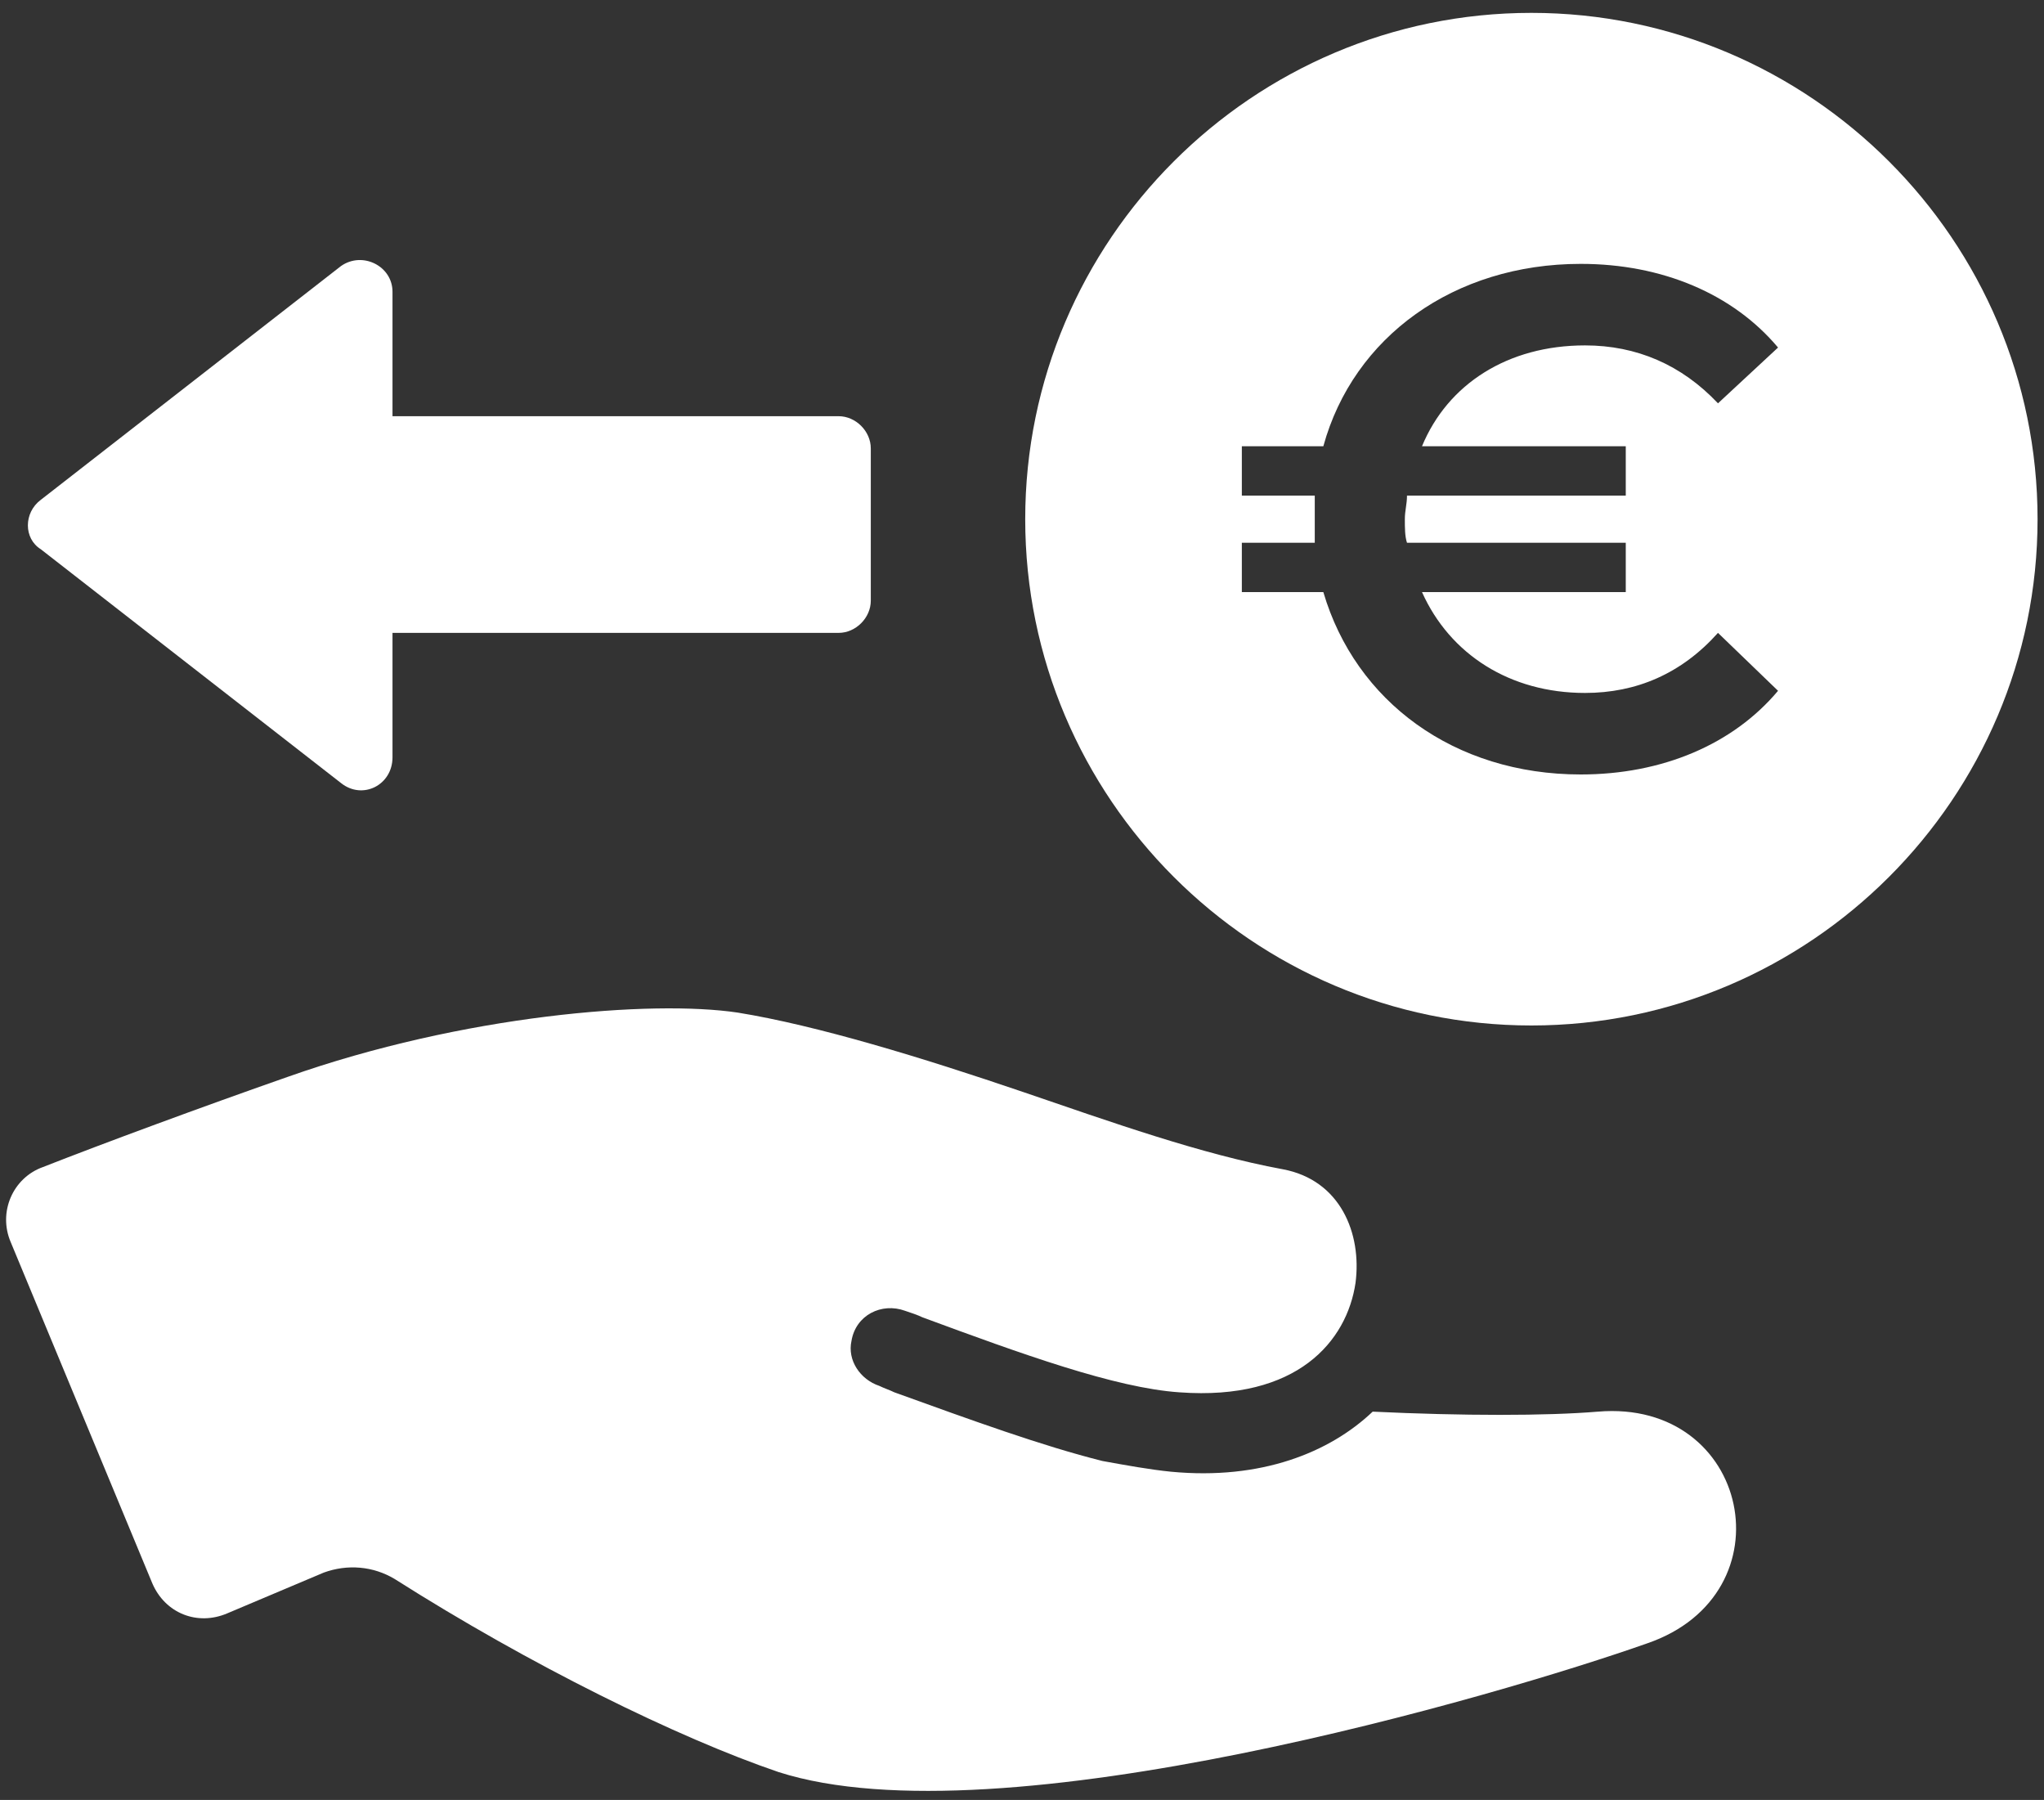
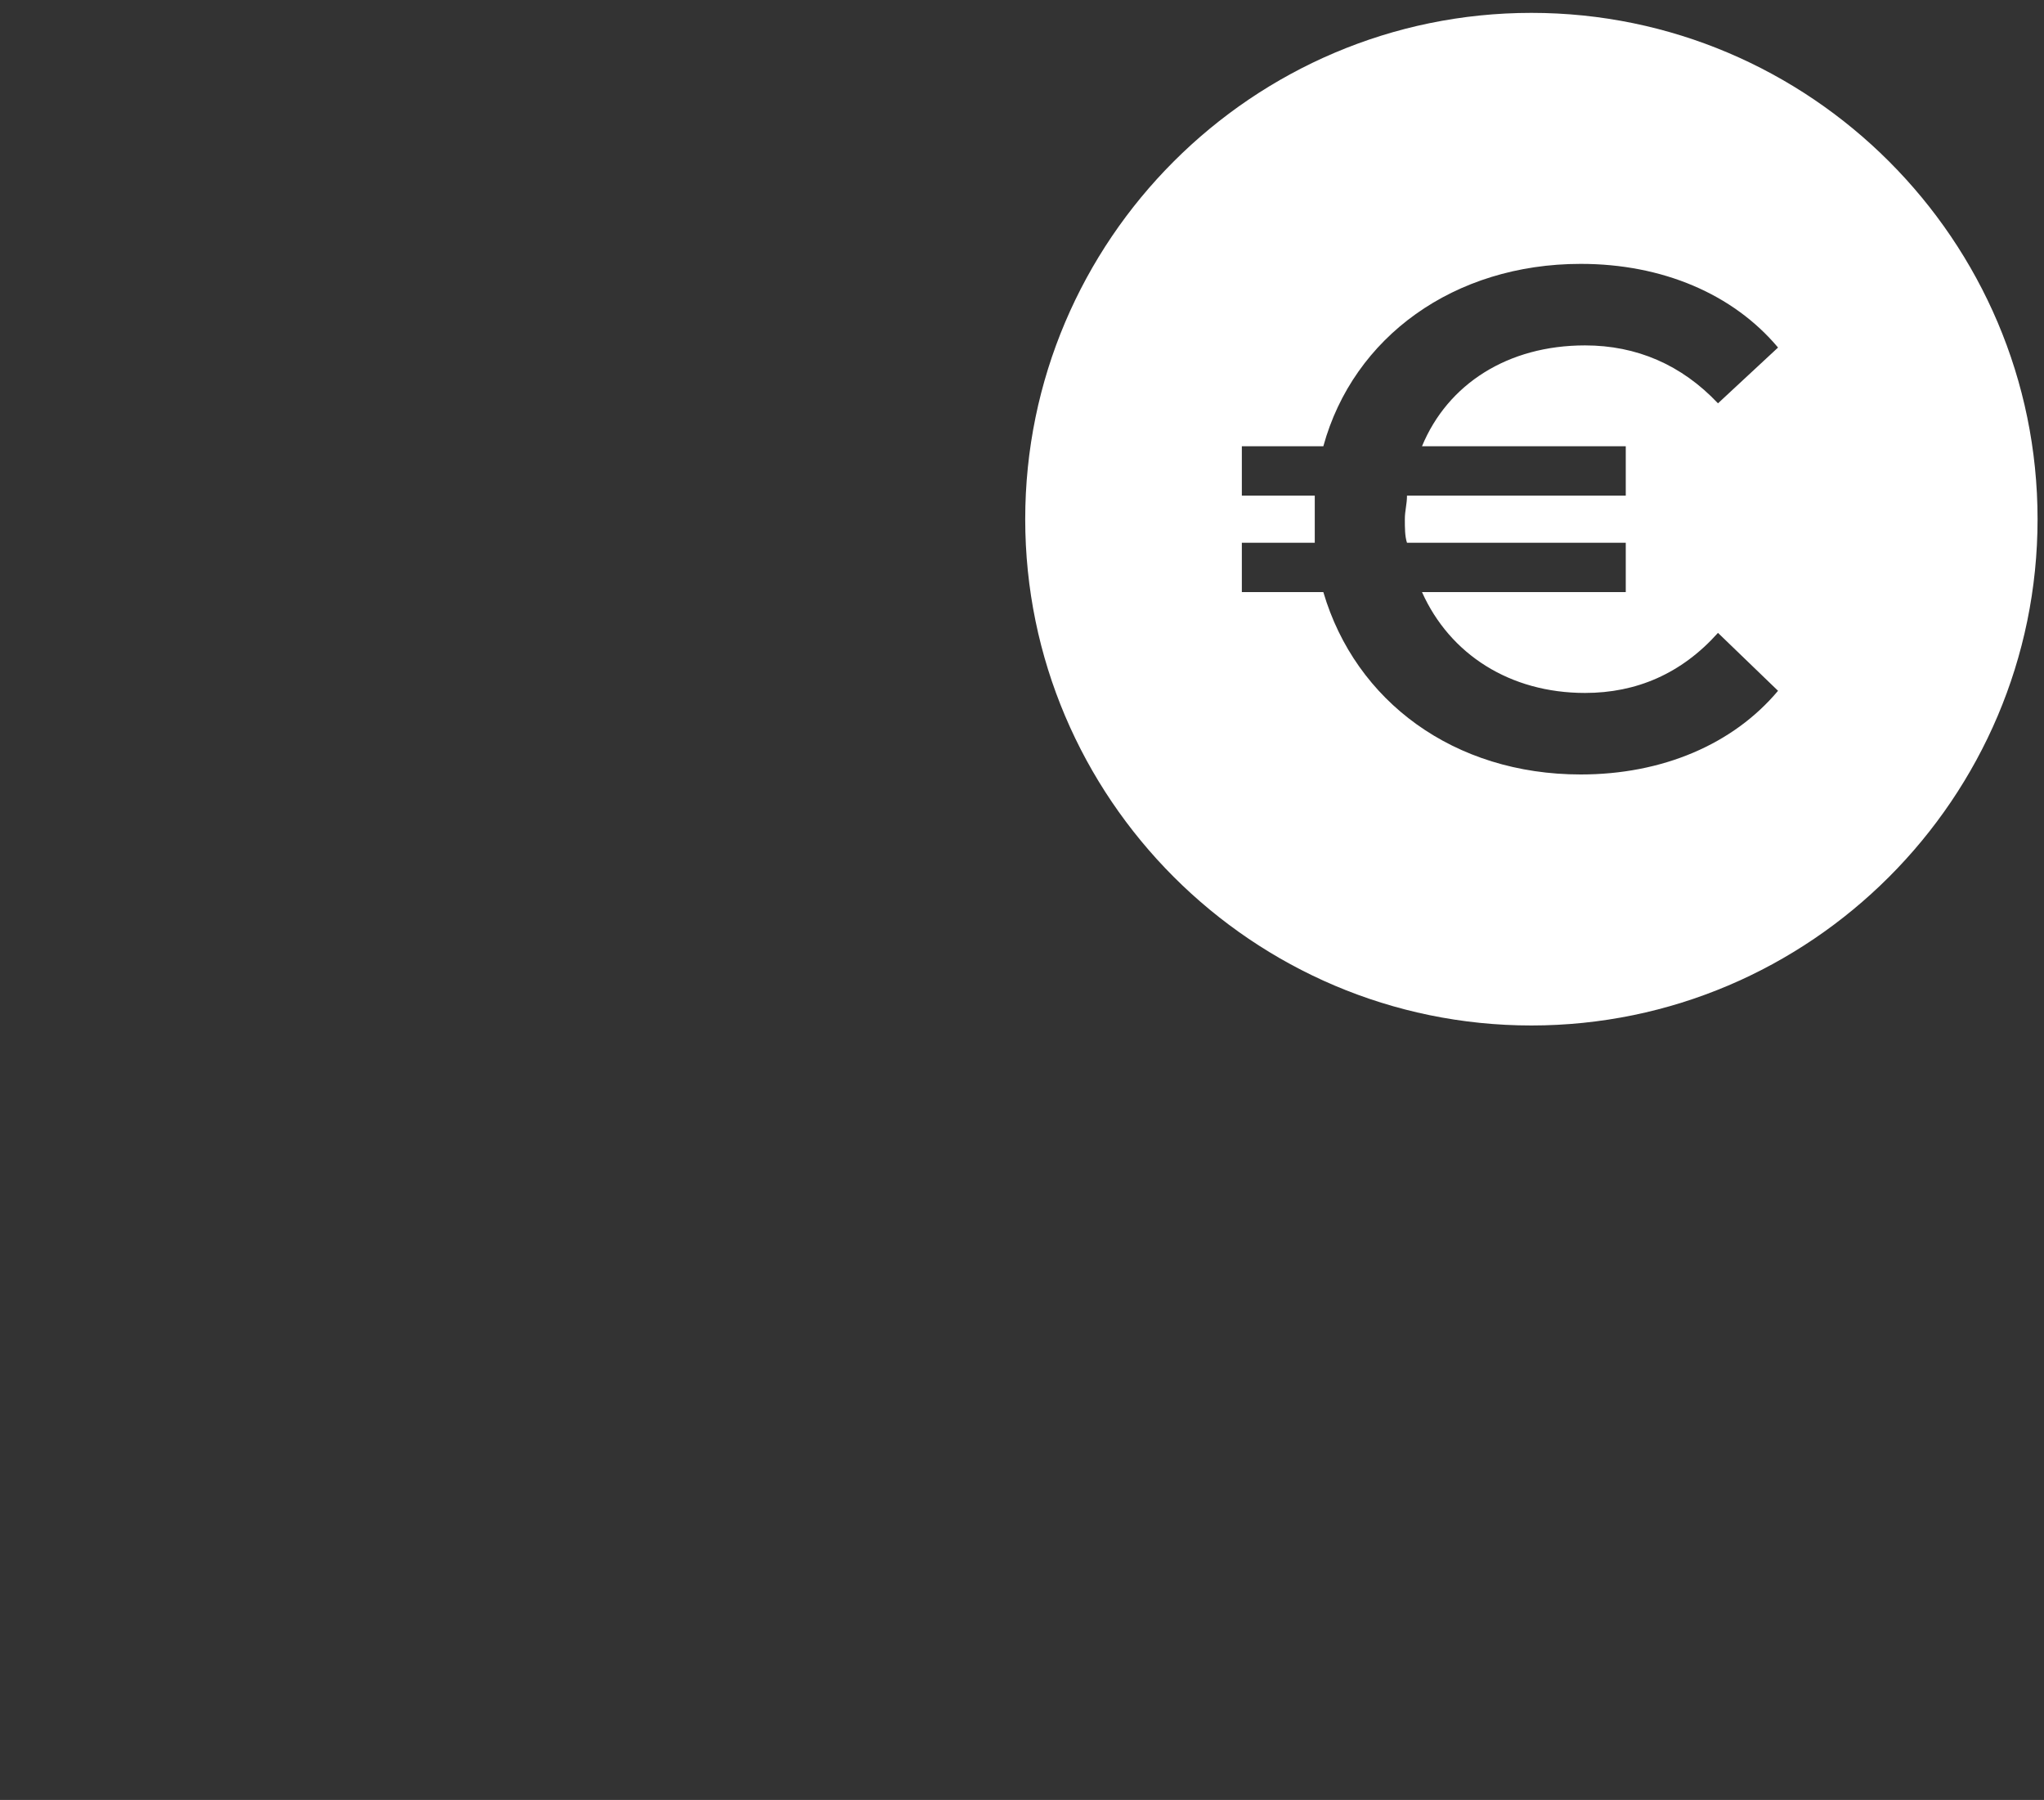
<svg xmlns="http://www.w3.org/2000/svg" enable-background="new 0 0 95.3 83.9" viewBox="0 0 95.3 83.9">
  <rect x="0" y="0" width="95.3" height="83.9" fill="#333333" stroke="none" />
  <g fill="#fff">
-     <path d="m74.5 65.8c-2.4.2-6.3.2-10.5 0-2 1.9-5.2 3.2-9.4 2.8-1-.1-2.1-.3-3.2-.5-2.8-.7-6.1-1.9-9.7-3.2-.2-.1-.5-.2-.7-.3-.9-.3-1.5-1.2-1.3-2.1.2-1.2 1.4-1.8 2.5-1.4.3.1.6.2.8.3 4.6 1.7 9 3.3 12 3.5 5.5.4 7.8-2.4 8.2-5.1.3-2.3-.7-4.8-3.4-5.3-3.8-.7-8-2.2-12.1-3.6-4.7-1.6-9.6-3.1-13.3-3.7-4-.6-12.8.1-21 3-4 1.4-8.6 3.1-11.4 4.2-1.4.5-2.1 2.1-1.5 3.5l6.6 15.9c.6 1.4 2.1 2 3.5 1.4l4.5-1.9c1.1-.4 2.3-.3 3.3.3 6.3 4 13.2 7.4 17.9 9 10.3 3.3 33.7-3.6 40.5-6 6.7-2.3 4.8-11.4-2.3-10.8z" />
-     <path d="m15.9 36.5c1 .8 2.4.1 2.4-1.2v-5.8h20.8c.8 0 1.5-.7 1.5-1.5v-7.1c0-.8-.7-1.5-1.5-1.5h-20.8v-5.8c0-1.2-1.4-1.9-2.4-1.2l-14 10.9c-.8.6-.8 1.8 0 2.3z" />
    <path d="m71.4.6c-13 0-23.6 10.6-23.6 23.6s10.6 23.6 23.6 23.6 23.6-10.6 23.6-23.6-10.6-23.6-23.6-23.6zm4.4 20.2v2.3h-10.2c0 .4-.1.7-.1 1.1s0 .8.1 1.1h10.2v2.3h-9.5c1.3 2.9 4.1 4.7 7.6 4.7 2.4 0 4.5-.9 6.2-2.8l2.8 2.7c-2.1 2.5-5.4 3.9-9.2 3.9-5.9 0-10.5-3.4-12-8.5h-3.8v-2.3h3.4c0-.4 0-.7 0-1.1s0-.8 0-1.1h-3.4v-2.3h3.8c1.4-5.1 6.1-8.5 12-8.5 3.8 0 7.1 1.4 9.2 3.9l-2.8 2.6c-1.7-1.8-3.8-2.7-6.2-2.7-3.6 0-6.4 1.8-7.6 4.7z" />
  </g>
</svg>